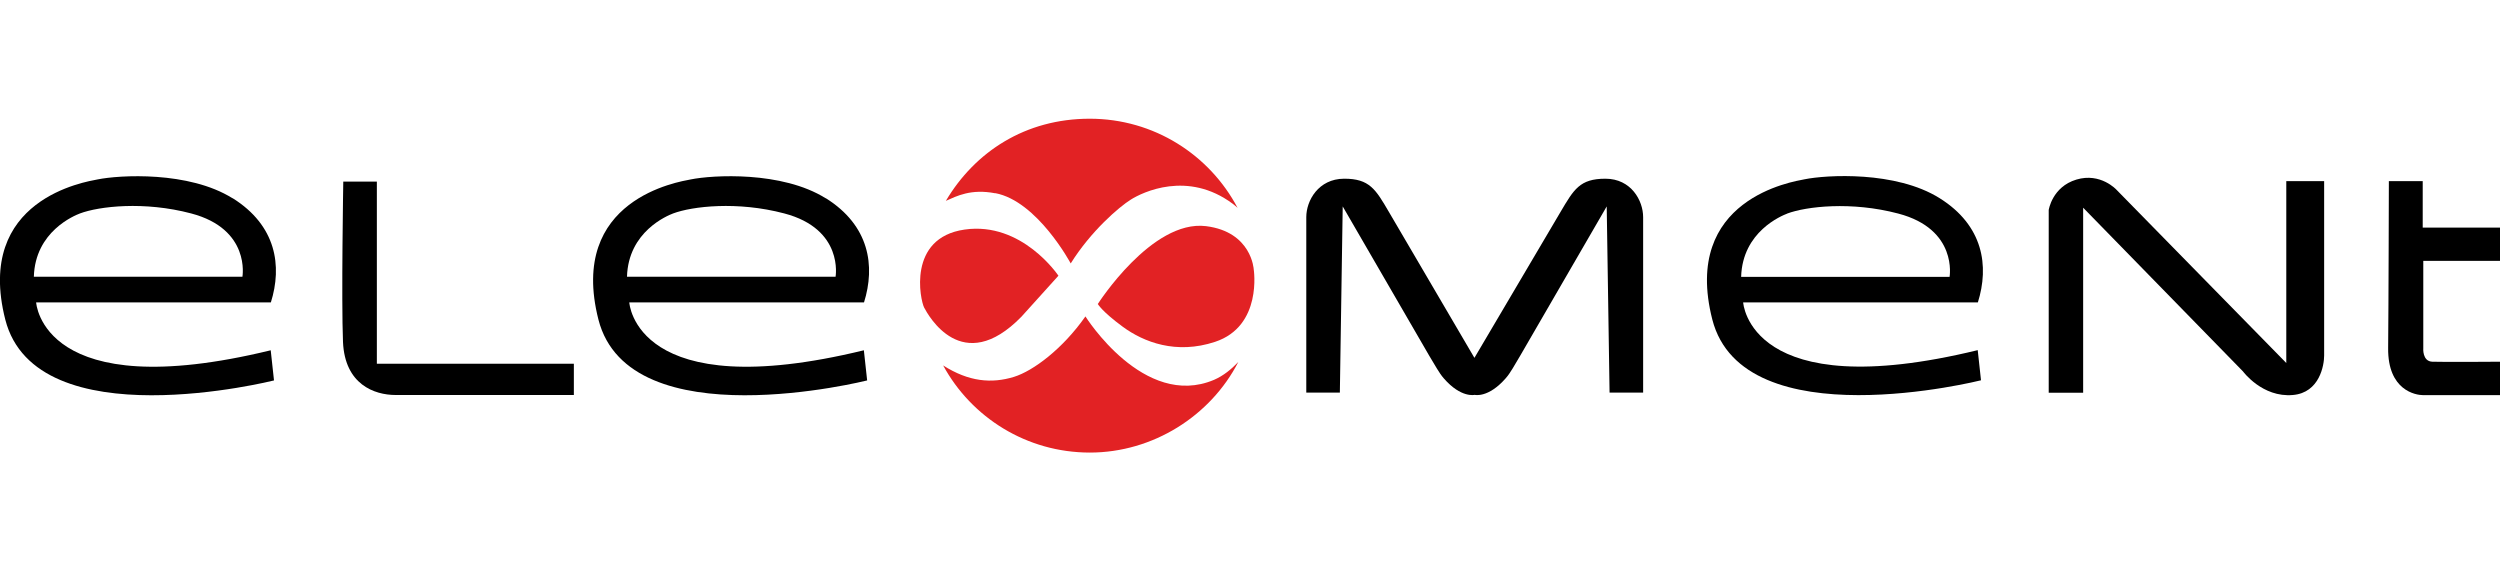
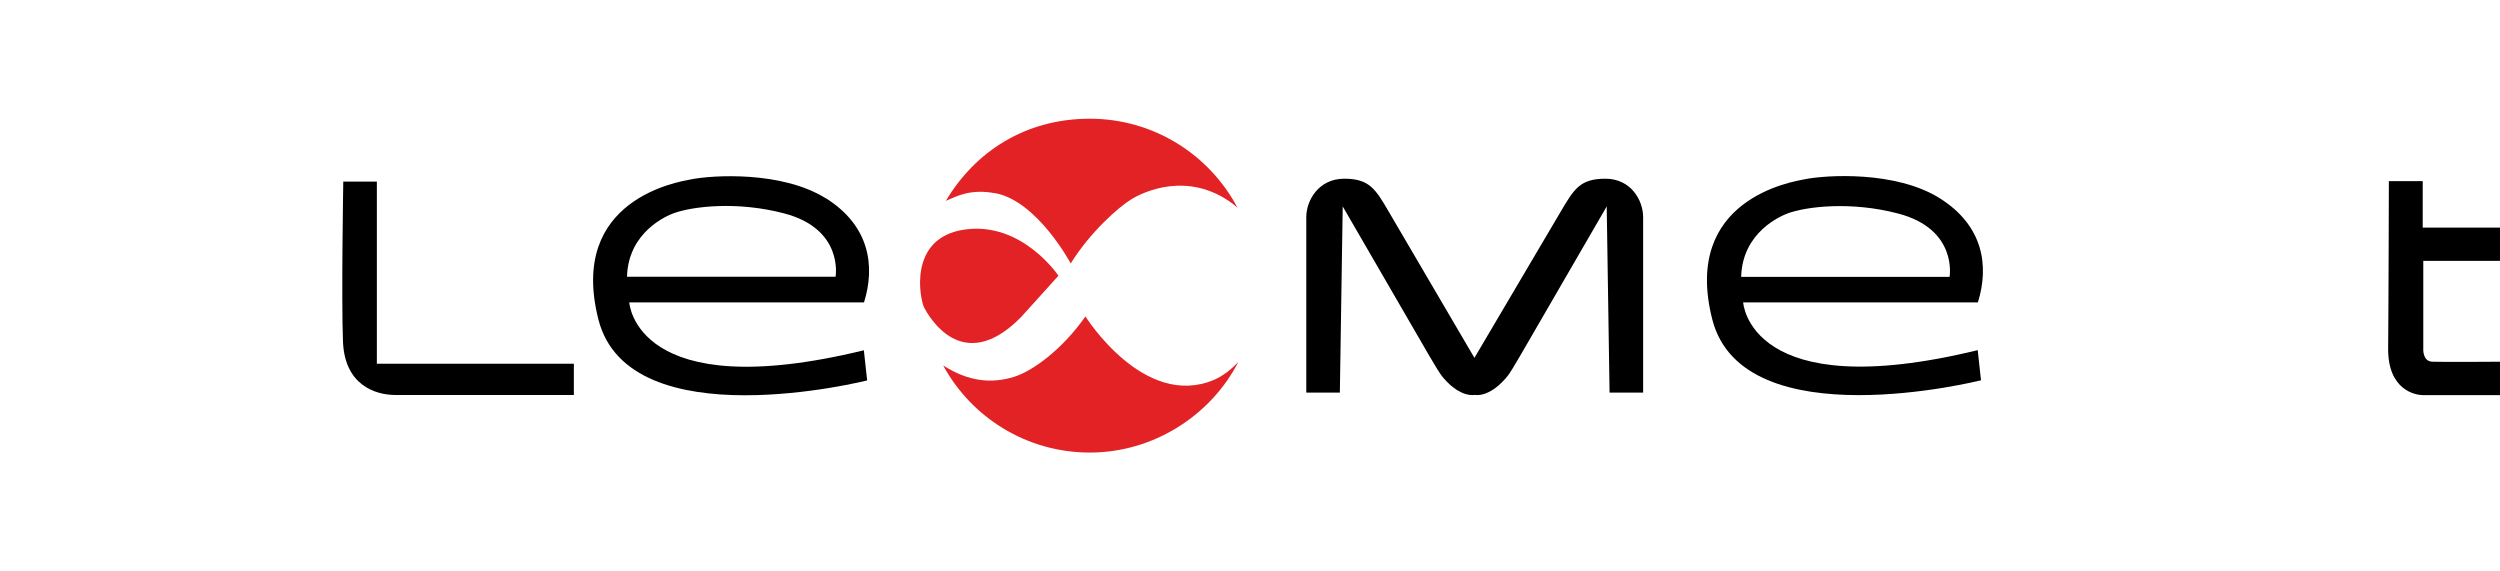
<svg xmlns="http://www.w3.org/2000/svg" id="uuid-20239a6d-921a-49bf-bdb9-ad4fe495f5b8" viewBox="0 0 175 40">
  <polygon points="18.95 24.51 18.95 24.53 18.96 24.52 18.95 24.51" />
-   <path d="M16.28,13.88c-3.07-1.92-7.93-1.63-9.45-1.32-.8.16-8.61,1.36-6.46,9.81,2.16,8.45,18.81,4.26,18.81,4.26l-.23-2.11c-16.02,3.9-16.42-3.35-16.42-3.35h16.43c.8-2.55.39-5.38-2.68-7.3ZM16.97,19.37H2.37c.09-3.17,2.84-4.28,3.23-4.43,1.34-.5,4.49-.87,7.78,0,4.18,1.1,3.59,4.43,3.59,4.43Z" />
  <polygon points="60.46 24.51 60.46 24.53 60.47 24.52 60.46 24.51" />
  <path d="M57.8,13.88c-3.07-1.92-7.93-1.63-9.45-1.32-.8.16-8.61,1.36-6.46,9.81,2.16,8.45,18.81,4.26,18.81,4.26l-.23-2.11c-16.02,3.9-16.42-3.35-16.42-3.35h16.43c.8-2.55.39-5.38-2.68-7.3ZM58.48,19.37h-14.59c.09-3.17,2.84-4.28,3.23-4.43h0c1.34-.5,4.49-.87,7.78,0,4.18,1.1,3.59,4.43,3.59,4.43Z" />
  <polygon points="138.44 24.51 138.45 24.53 138.45 24.52 138.44 24.51" />
  <path d="M122.02,21.17h16.43c.8-2.55.39-5.38-2.68-7.3-3.07-1.92-7.93-1.63-9.45-1.32-.8.16-8.61,1.36-6.46,9.81,2.16,8.45,18.81,4.26,18.81,4.26l-.23-2.11c-16.02,3.9-16.42-3.35-16.42-3.35ZM125.1,14.95h0c1.34-.5,4.49-.87,7.78,0,4.18,1.1,3.59,4.43,3.59,4.43h-14.59c.09-3.17,2.84-4.28,3.23-4.43Z" />
  <path d="M24.03,12.71h2.35v12.75h13.79v2.19h-12.47c-1.51,0-3.56-.75-3.69-3.71-.12-2.95.02-11.25.02-11.25h0Z" />
  <path d="M97.22,14.83c-.92-1.57-1.35-2.33-3.14-2.32s-2.64,1.53-2.64,2.69v12.28h2.35l.2-13.03,6.05,10.44c.42.68.68,1.2,1.03,1.6,1.21,1.39,2.16,1.15,2.16,1.15,0,0,.94.24,2.16-1.15.35-.39.61-.91,1.03-1.6l6.05-10.44.2,13.03h2.35v-12.28c0-1.16-.84-2.69-2.64-2.69s-2.21.75-3.14,2.32c-.92,1.57-6.03,10.22-6.03,10.22" />
-   <path d="M145.81,27.49h-2.4v-12.79s.24-1.62,1.94-2.13,2.81.72,2.81.72l11.88,12.12v-12.73h2.65v12.21c0,.66-.31,2.6-2.19,2.76-2.14.19-3.49-1.65-3.49-1.65l-11.19-11.46v12.95Z" />
  <path d="M167.21,12.68h2.38v3.25h5.41v2.33h-5.37v6.11s-.08.92.63.95c.81.03,4.74,0,4.74,0v2.34h-5.38c-.51,0-2.48-.32-2.45-3.29.03-2.97.05-11.7.05-11.7h0Z" />
  <path d="M69.67,13.52c2.95.56,5.28,4.92,5.28,4.92,1.41-2.26,3.39-3.96,4.21-4.47.81-.51,3.98-2.06,7.14.3.12.09.22.18.33.28-1.96-3.71-5.85-6.24-10.35-6.24s-8.03,2.31-10.07,5.75c.77-.34,1.76-.86,3.46-.53h0Z" style="fill:#e22224;" />
  <path d="M84.98,26.59c-4.92,2.08-9-4.44-9-4.44-1.59,2.27-3.65,3.81-5,4.23-1.56.48-3.16.35-4.96-.8,1.98,3.64,5.84,6.1,10.27,6.1s8.46-2.58,10.39-6.34c-.48.5-1.03.96-1.7,1.25h0Z" style="fill:#e22224;" />
  <path d="M74.09,19.3s-2.54-3.81-6.57-3.23c-4.03.58-3.1,4.95-2.83,5.46s2.65,4.9,6.81.64l2.59-2.87h0Z" style="fill:#e22224;" />
-   <path d="M76.84,21.29s3.78-5.93,7.58-5.46c3.2.4,3.34,3.02,3.34,3.02,0,0,.63,3.98-2.71,5.08-2.72.9-4.99.02-6.46-1.06s-1.75-1.6-1.75-1.6h0Z" style="fill:#e22224;" />
</svg>